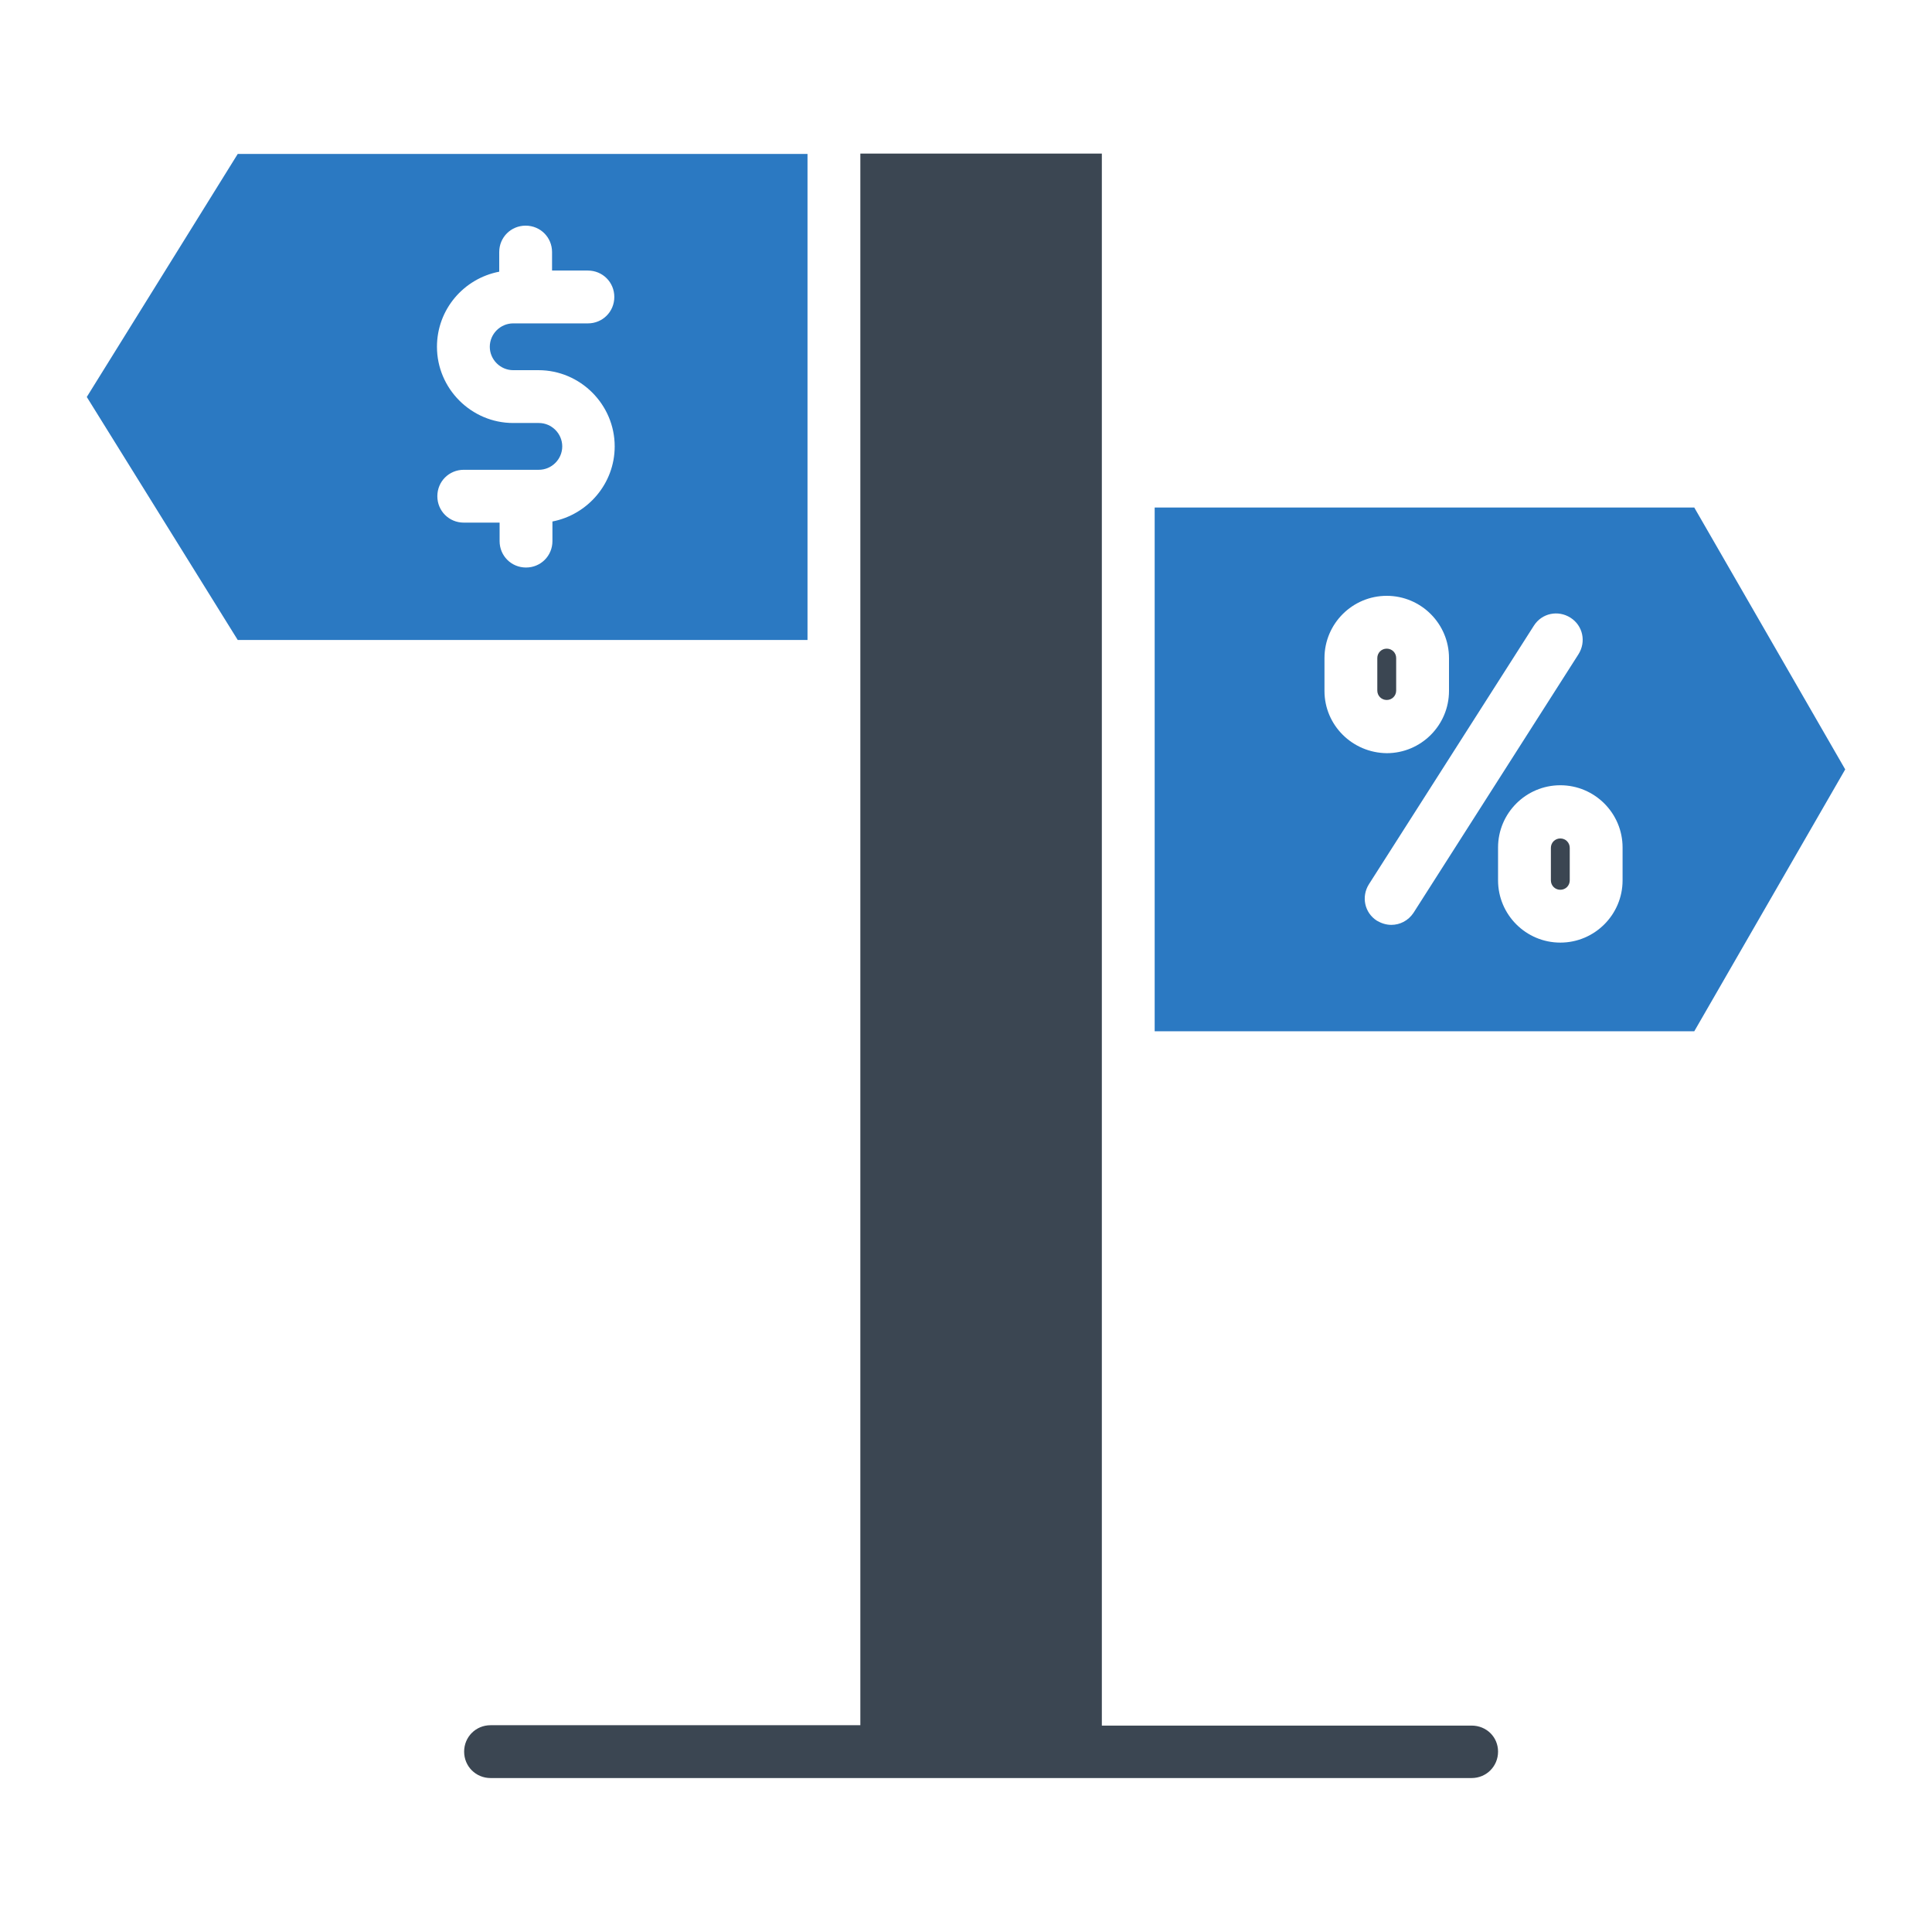
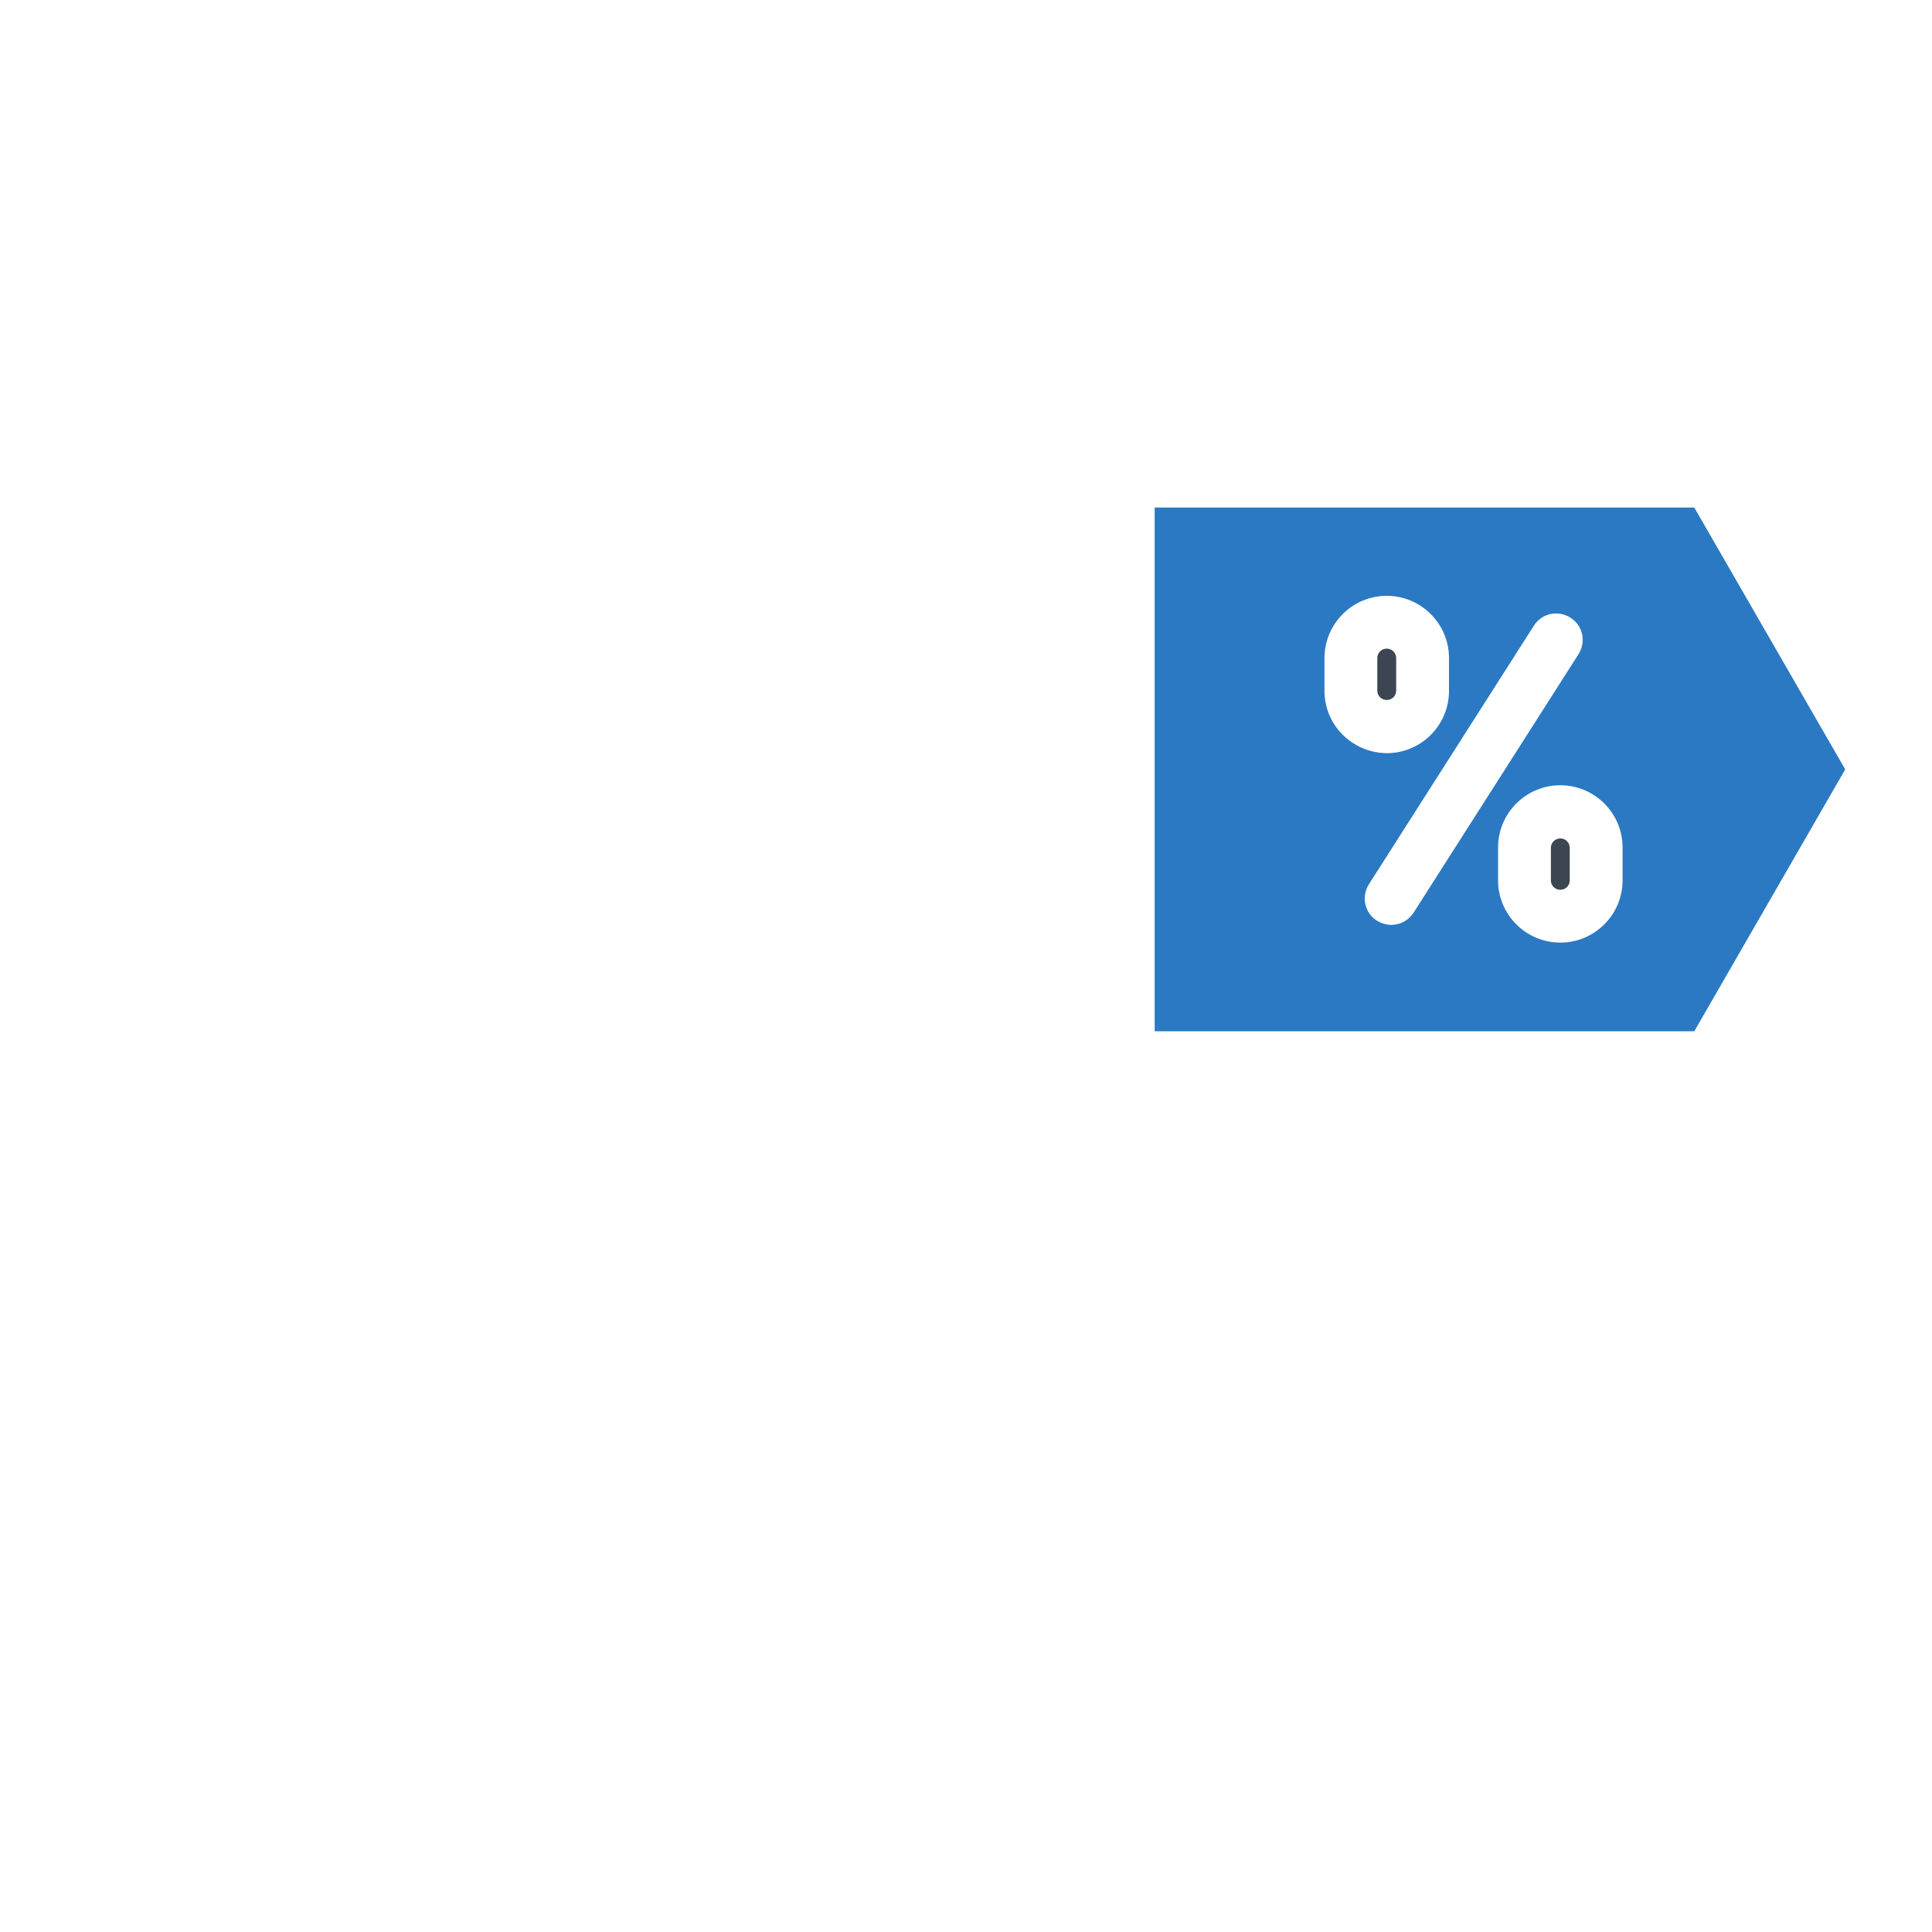
<svg xmlns="http://www.w3.org/2000/svg" width="800px" height="800px" viewBox="0 0 512 512" id="Layer_1" version="1.1" xml:space="preserve">
  <style type="text/css">
	.st0{fill:#3B4652;}
	.st1{fill:#2B79C2;}
</style>
  <g>
-     <path class="st0" d="M390,457.3h-98V40.7h-64v416.5h-98c-3.9,0-7,3.1-7,7s3.1,7,7,7h260c3.9,0,7-3.1,7-7S393.9,457.3,390,457.3z" />
    <path class="st0" d="M367.5,185.5c1.4,0,2.5-1.1,2.5-2.5v-8.6c0-1.4-1.1-2.5-2.5-2.5s-2.5,1.1-2.5,2.5v8.6   C365,184.4,366.1,185.5,367.5,185.5L367.5,185.5z" />
    <path class="st0" d="M413.5,222.2c-1.4,0-2.5,1.1-2.5,2.5v8.6c0,1.4,1.1,2.5,2.5,2.5h0c1.4,0,2.5-1.1,2.5-2.5v-8.6   C416,223.3,414.9,222.2,413.5,222.2z" />
    <path class="st1" d="M449,134.5H306v138.8h143l40-69.4L449,134.5z M351,183.1v-8.7c0-9.1,7.4-16.5,16.5-16.5   c9.1,0,16.5,7.4,16.5,16.5v8.7c0,9.1-7.4,16.5-16.5,16.5C358.4,199.5,351,192.2,351,183.1z M368.7,245.1c-1.3,0-2.6-0.4-3.8-1.1   c-3.3-2.1-4.2-6.4-2.1-9.7l43.7-68.5c2.1-3.3,6.4-4.2,9.7-2.1s4.2,6.4,2.1,9.7l-43.7,68.5C373.2,244,371,245.1,368.7,245.1z    M430,233.3c0,9.1-7.4,16.5-16.5,16.5c-9.1,0-16.5-7.4-16.5-16.5v-8.7c0-9.1,7.4-16.5,16.5-16.5c9.1,0,16.5,7.4,16.5,16.5V233.3z" />
-     <path class="st1" d="M214,40.8H63l-40,64.4l40,64.4h151V40.8z M136,98.1h6.7c11.1,0,20.2,9.1,20.2,20.2c0,9.9-7.2,18.1-16.5,19.9   v5.2c0,3.9-3.1,7-7,7c-3.9,0-7-3.1-7-7v-4.9h-9.5c-3.9,0-7-3.1-7-7c0-3.9,3.1-7,7-7h19.9c3.4,0,6.2-2.8,6.2-6.2   c0-3.4-2.8-6.2-6.2-6.2H136c-11.1,0-20.2-9.1-20.2-20.2c0-9.9,7.1-18.1,16.5-19.9v-5.2c0-3.9,3.1-7,7-7c3.9,0,7,3.1,7,7v4.9h9.5   c3.9,0,7,3.1,7,7c0,3.9-3.1,7-7,7H136c-3.4,0-6.2,2.8-6.2,6.2C129.8,95.3,132.6,98.1,136,98.1z" />
  </g>
</svg>